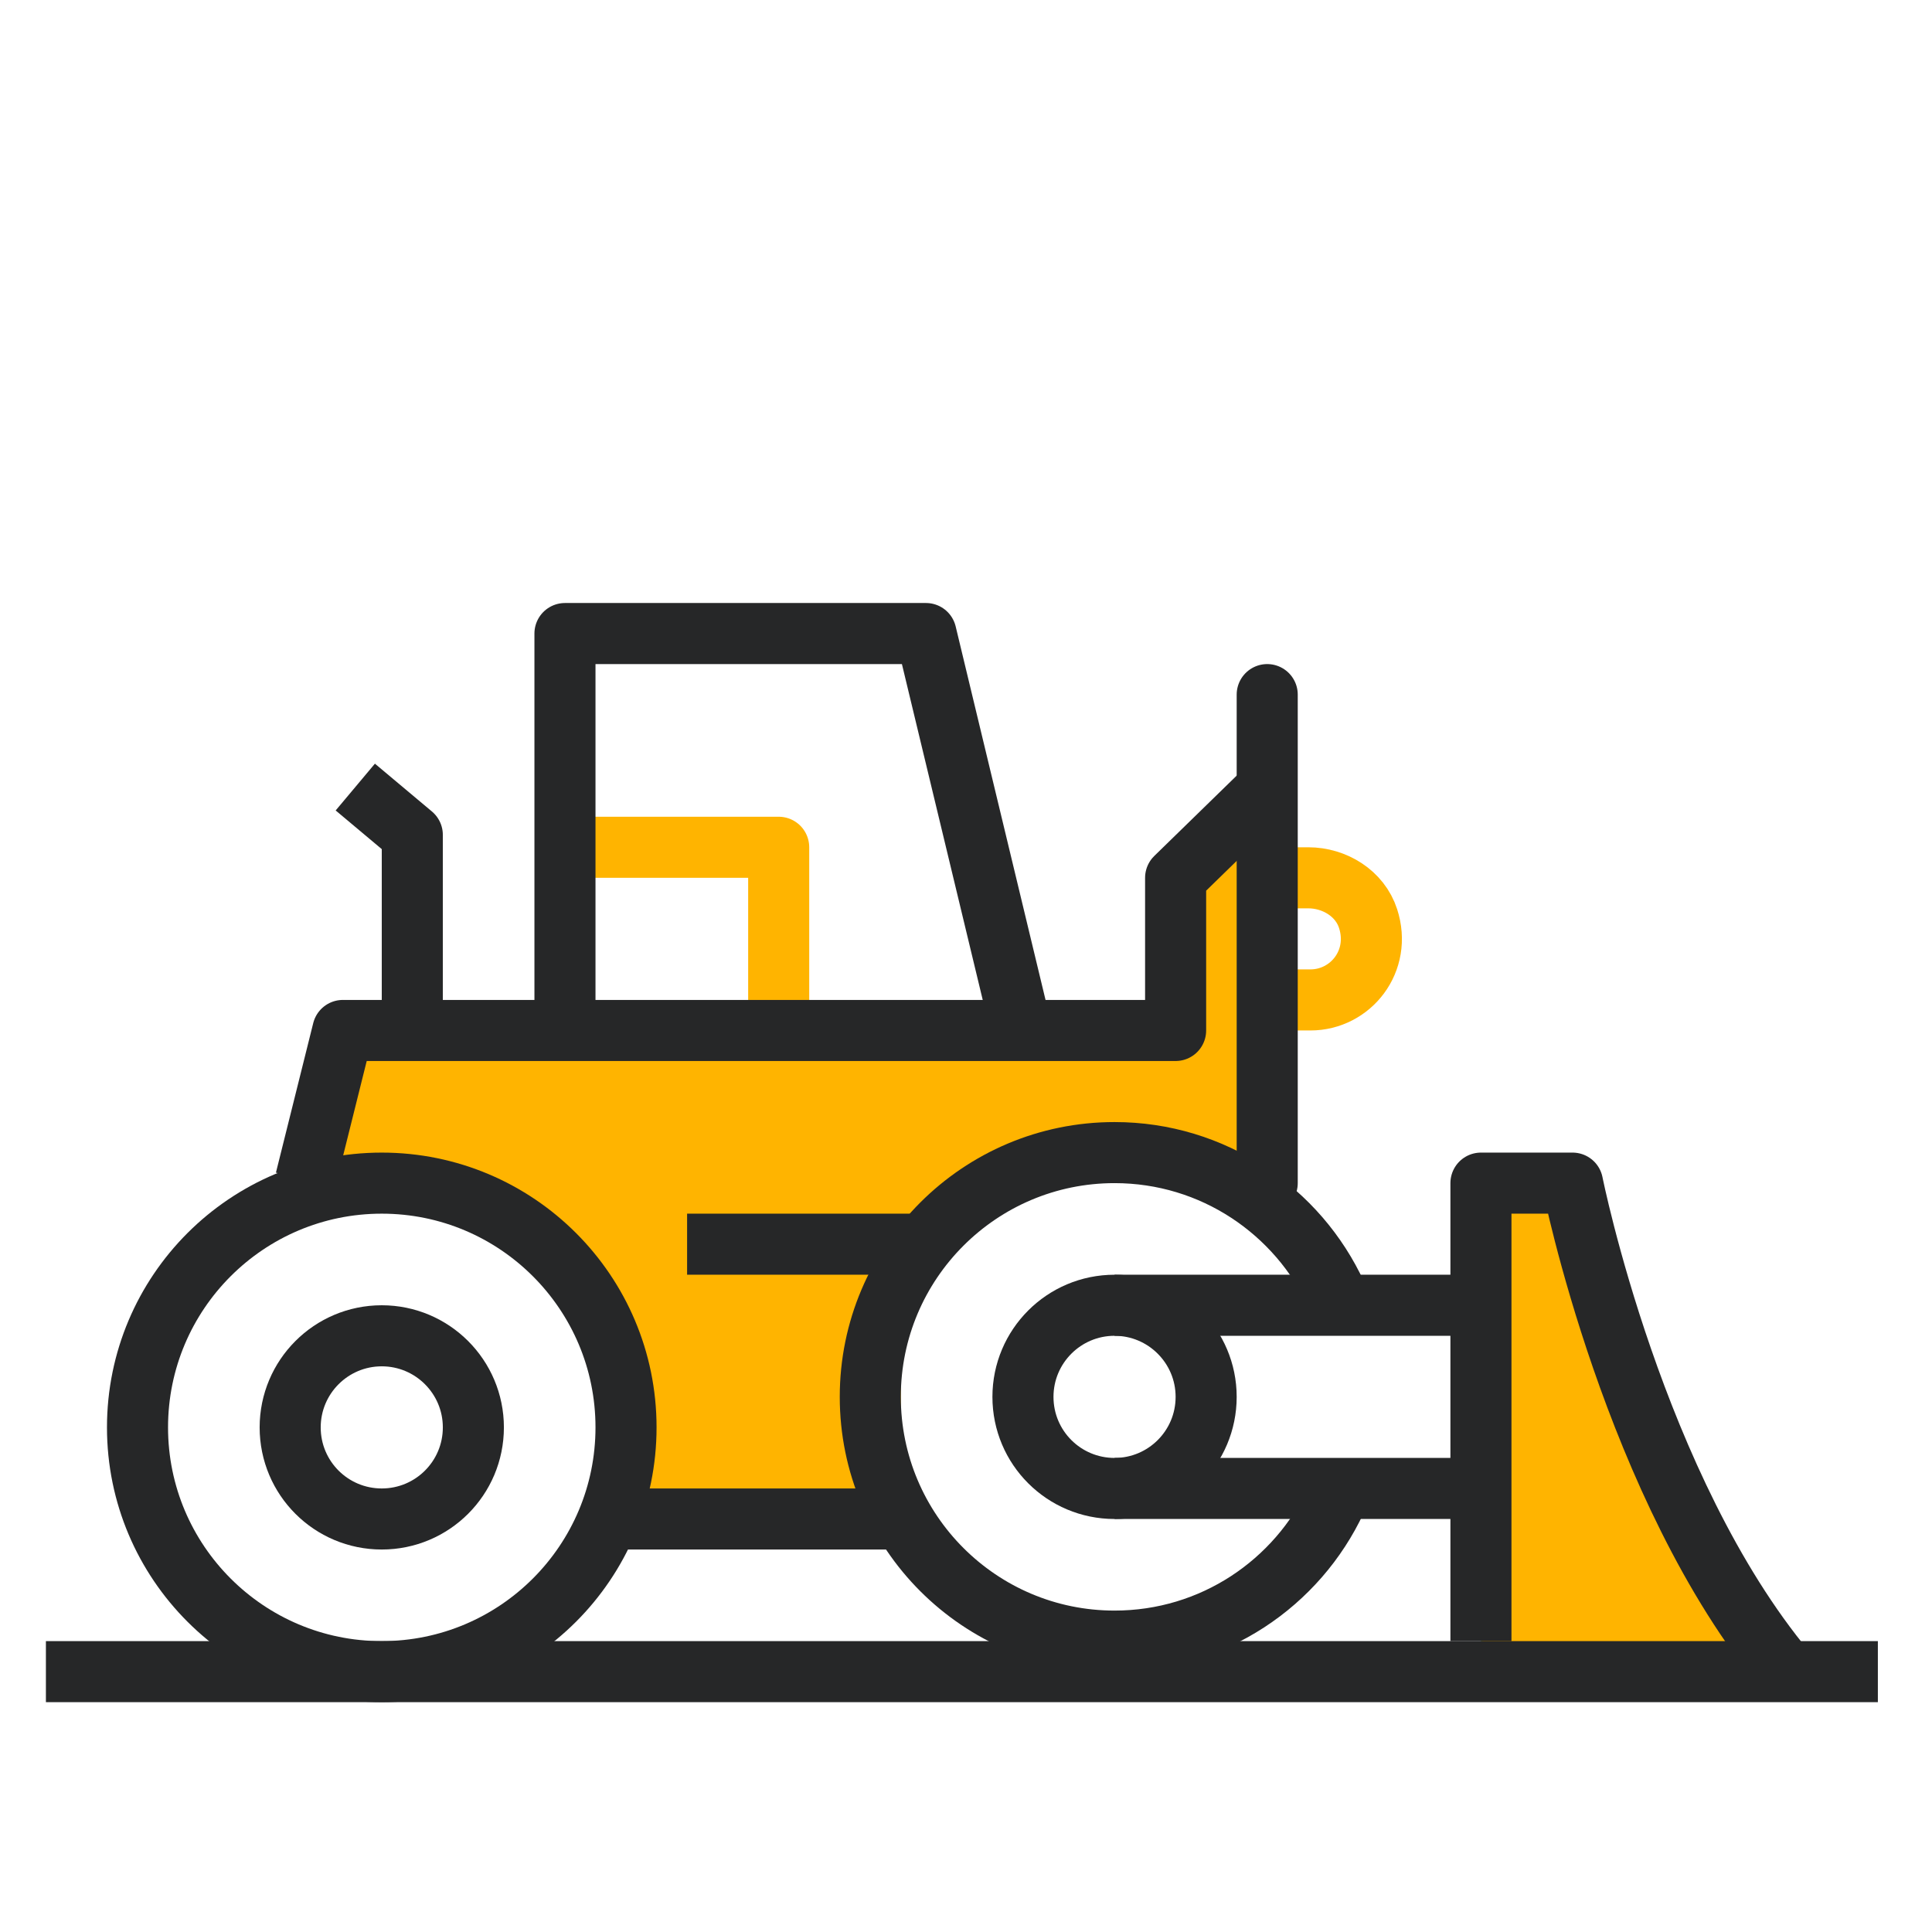
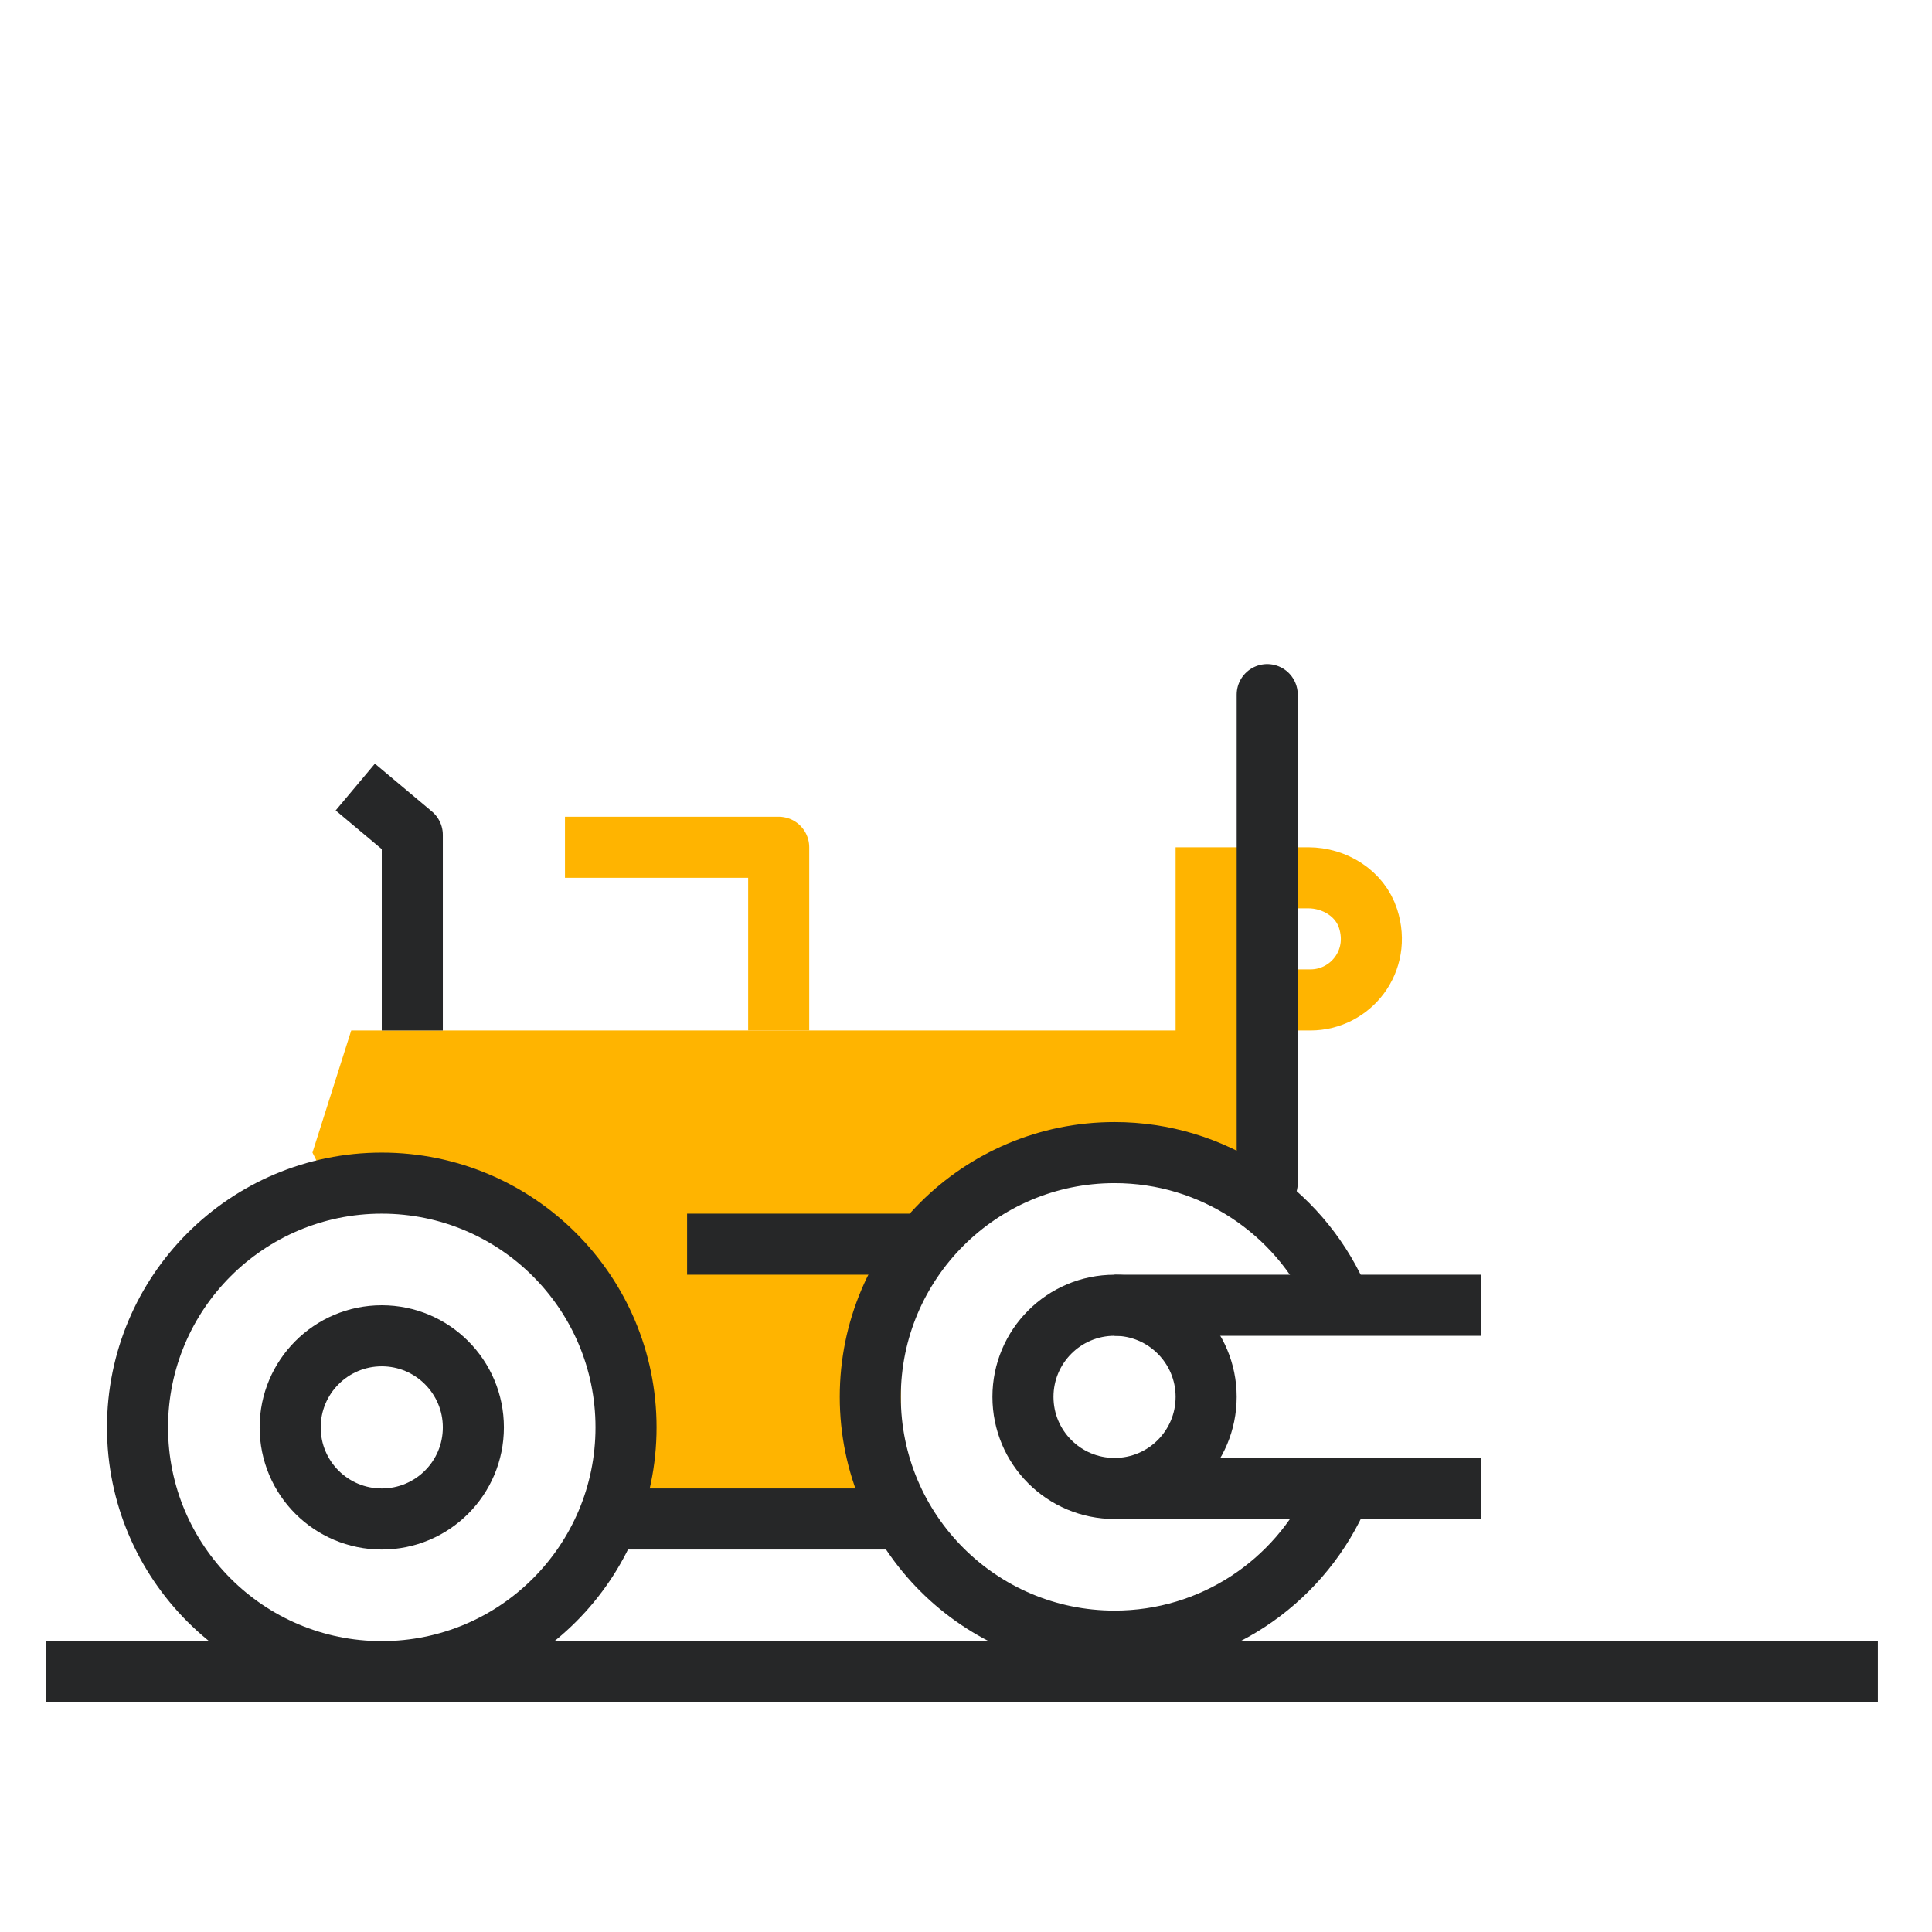
<svg xmlns="http://www.w3.org/2000/svg" version="1.1" id="svg1" width="84.158" height="84.158" viewBox="0 0 84.158 84.158">
  <defs id="defs1" />
  <g id="g1" transform="translate(-11.15,-141.221)">
    <rect style="fill:none;stroke:none;stroke-width:0.842" id="rect241-3-7-1-1-6-9-6-2" width="84.158" height="84.158" x="-95.309" y="141.221" transform="scale(-1,1)" />
    <path id="path74" d="m 338.871,1387.66 v 60 h -70" style="fill:none;stroke:#ffb400;stroke-width:20;stroke-linecap:butt;stroke-linejoin:round;stroke-miterlimit:10;stroke-dasharray:none;stroke-opacity:1" transform="matrix(0.133,0,0,-0.133,0,370.667)" />
-     <path id="path75" d="m 668.871,1177.66 c -50,60 -70,160 -70,160 h -30 v -150 l 100,-10" style="fill:#00cca2;fill-opacity:1;fill-rule:nonzero;stroke:none" transform="matrix(0.133,0,0,-0.133,0,370.667)" />
    <path id="path76" d="m 498.871,1437.66 h 13.43 c 8.64,0 16.961,-5.12 19.609,-13.36 4.5,-13.87 -5.699,-26.64 -18.898,-26.64 h -14.141" style="fill:none;stroke:#ffb400;stroke-width:20;stroke-linecap:butt;stroke-linejoin:round;stroke-miterlimit:10;stroke-dasharray:none;stroke-opacity:1" transform="matrix(0.133,0,0,-0.133,0,370.667)" />
    <path id="path77" d="m 198.871,1387.66 h 270 v 60 h 30 v -110 h -30 v 10 H 421.41 l -42.539,-48.01 v -71.99 h -90 v 60 l -33.25,34.88 -66.75,19.76 -2.699,5.36 12.699,40" style="fill:#ffb400;fill-opacity:1;fill-rule:nonzero;stroke:none" transform="matrix(0.133,0,0,-0.133,0,370.667)" />
-     <path id="path78" d="m 668.871,1177.66 c -50,60 -70,160 -70,160 h -30 v -150" style="fill:#ffb400;fill-opacity:1;stroke:#262728;stroke-width:20;stroke-linecap:butt;stroke-linejoin:round;stroke-miterlimit:10;stroke-dasharray:none;stroke-opacity:1" transform="matrix(0.133,0,0,-0.133,0,370.667)" />
    <path id="path79" d="m 200.199,1467.38 18.672,-15.66 v -64.06" style="fill:none;stroke:#262728;stroke-width:20;stroke-linecap:butt;stroke-linejoin:round;stroke-miterlimit:10;stroke-dasharray:none;stroke-opacity:1" transform="matrix(0.133,0,0,-0.133,0,370.667)" />
    <path id="path80" d="m 278.871,1227.66 h 100" style="fill:none;stroke:#262728;stroke-width:20;stroke-linecap:butt;stroke-linejoin:round;stroke-miterlimit:10;stroke-dasharray:none;stroke-opacity:1" transform="matrix(0.133,0,0,-0.133,0,370.667)" />
    <path id="path81" d="m 308.871,1317.66 h 80" style="fill:none;stroke:#262728;stroke-width:20;stroke-linecap:butt;stroke-linejoin:round;stroke-miterlimit:10;stroke-dasharray:none;stroke-opacity:1" transform="matrix(0.133,0,0,-0.133,0,370.667)" />
-     <path id="path82" d="m 183.91,1338.67 12.219,48.99 h 272.742 v 50 l 30,29.25" style="fill:none;stroke:#262728;stroke-width:20;stroke-linecap:butt;stroke-linejoin:round;stroke-miterlimit:10;stroke-dasharray:none;stroke-opacity:1" transform="matrix(0.133,0,0,-0.133,0,370.667)" />
-     <path id="path83" d="m 268.871,1387.66 v 130 h 118.238 l 32.27,-134.11" style="fill:none;stroke:#262728;stroke-width:20;stroke-linecap:butt;stroke-linejoin:round;stroke-miterlimit:10;stroke-dasharray:none;stroke-opacity:1" transform="matrix(0.133,0,0,-0.133,0,370.667)" />
    <path id="path84" d="m 418.871,1267.66 c 0,-16.61 13.43,-30 30,-30 16.559,0 30,13.39 30,30 0,16.56 -13.441,30 -30,30 -16.57,0 -30,-13.44 -30,-30 z" style="fill:none;stroke:#262728;stroke-width:20;stroke-linecap:butt;stroke-linejoin:round;stroke-miterlimit:10;stroke-dasharray:none;stroke-opacity:1" transform="matrix(0.133,0,0,-0.133,0,370.667)" />
-     <path id="path85" d="m 178.871,1257.66 c 0,-16.61 13.43,-30 30,-30 16.559,0 30,13.39 30,30 0,16.56 -13.441,30 -30,30 -16.57,0 -30,-13.44 -30,-30 z" style="fill:none;stroke:#262728;stroke-width:20;stroke-linecap:butt;stroke-linejoin:round;stroke-miterlimit:10;stroke-dasharray:none;stroke-opacity:1" transform="matrix(0.133,0,0,-0.133,0,370.667)" />
+     <path id="path85" d="m 178.871,1257.66 c 0,-16.61 13.43,-30 30,-30 16.559,0 30,13.39 30,30 0,16.56 -13.441,30 -30,30 -16.57,0 -30,-13.44 -30,-30 " style="fill:none;stroke:#262728;stroke-width:20;stroke-linecap:butt;stroke-linejoin:round;stroke-miterlimit:10;stroke-dasharray:none;stroke-opacity:1" transform="matrix(0.133,0,0,-0.133,0,370.667)" />
    <path id="path86" d="m 128.871,1257.66 c 0,-44.18 35.82,-80 80,-80 44.18,0 80,35.82 80,80 0,44.18 -35.82,80 -80,80 -44.18,0 -80,-35.82 -80,-80 z" style="fill:none;stroke:#262728;stroke-width:20;stroke-linecap:butt;stroke-linejoin:round;stroke-miterlimit:10;stroke-dasharray:none;stroke-opacity:1" transform="matrix(0.133,0,0,-0.133,0,370.667)" />
    <path id="path87" d="m 521.559,1301.05 c -12.649,27.5 -40.43,46.61 -72.688,46.61 -44.18,0 -80,-35.82 -80,-80 0,-44.18 35.82,-80 80,-80 32.149,0 59.84,18.94 72.578,46.29" style="fill:none;stroke:#262728;stroke-width:20;stroke-linecap:butt;stroke-linejoin:round;stroke-miterlimit:10;stroke-dasharray:none;stroke-opacity:1" transform="matrix(0.133,0,0,-0.133,0,370.667)" />
    <path id="path88" d="m 568.871,1237.66 h -120" style="fill:none;stroke:#262728;stroke-width:20;stroke-linecap:butt;stroke-linejoin:round;stroke-miterlimit:10;stroke-dasharray:none;stroke-opacity:1" transform="matrix(0.133,0,0,-0.133,0,370.667)" />
    <path id="path89" d="m 568.871,1297.66 h -120" style="fill:none;stroke:#262728;stroke-width:20;stroke-linecap:butt;stroke-linejoin:round;stroke-miterlimit:10;stroke-dasharray:none;stroke-opacity:1" transform="matrix(0.133,0,0,-0.133,0,370.667)" />
    <path id="path90" d="m 498.871,1497.66 v -160" style="fill:none;stroke:#262728;stroke-width:20;stroke-linecap:round;stroke-linejoin:round;stroke-miterlimit:10;stroke-dasharray:none;stroke-opacity:1" transform="matrix(0.133,0,0,-0.133,0,370.667)" />
    <path id="path91" d="M 98.871,1177.66 H 698.871" style="fill:none;stroke:#262728;stroke-width:20;stroke-linecap:butt;stroke-linejoin:round;stroke-miterlimit:10;stroke-dasharray:none;stroke-opacity:1" transform="matrix(0.133,0,0,-0.133,0,370.667)" />
  </g>
</svg>